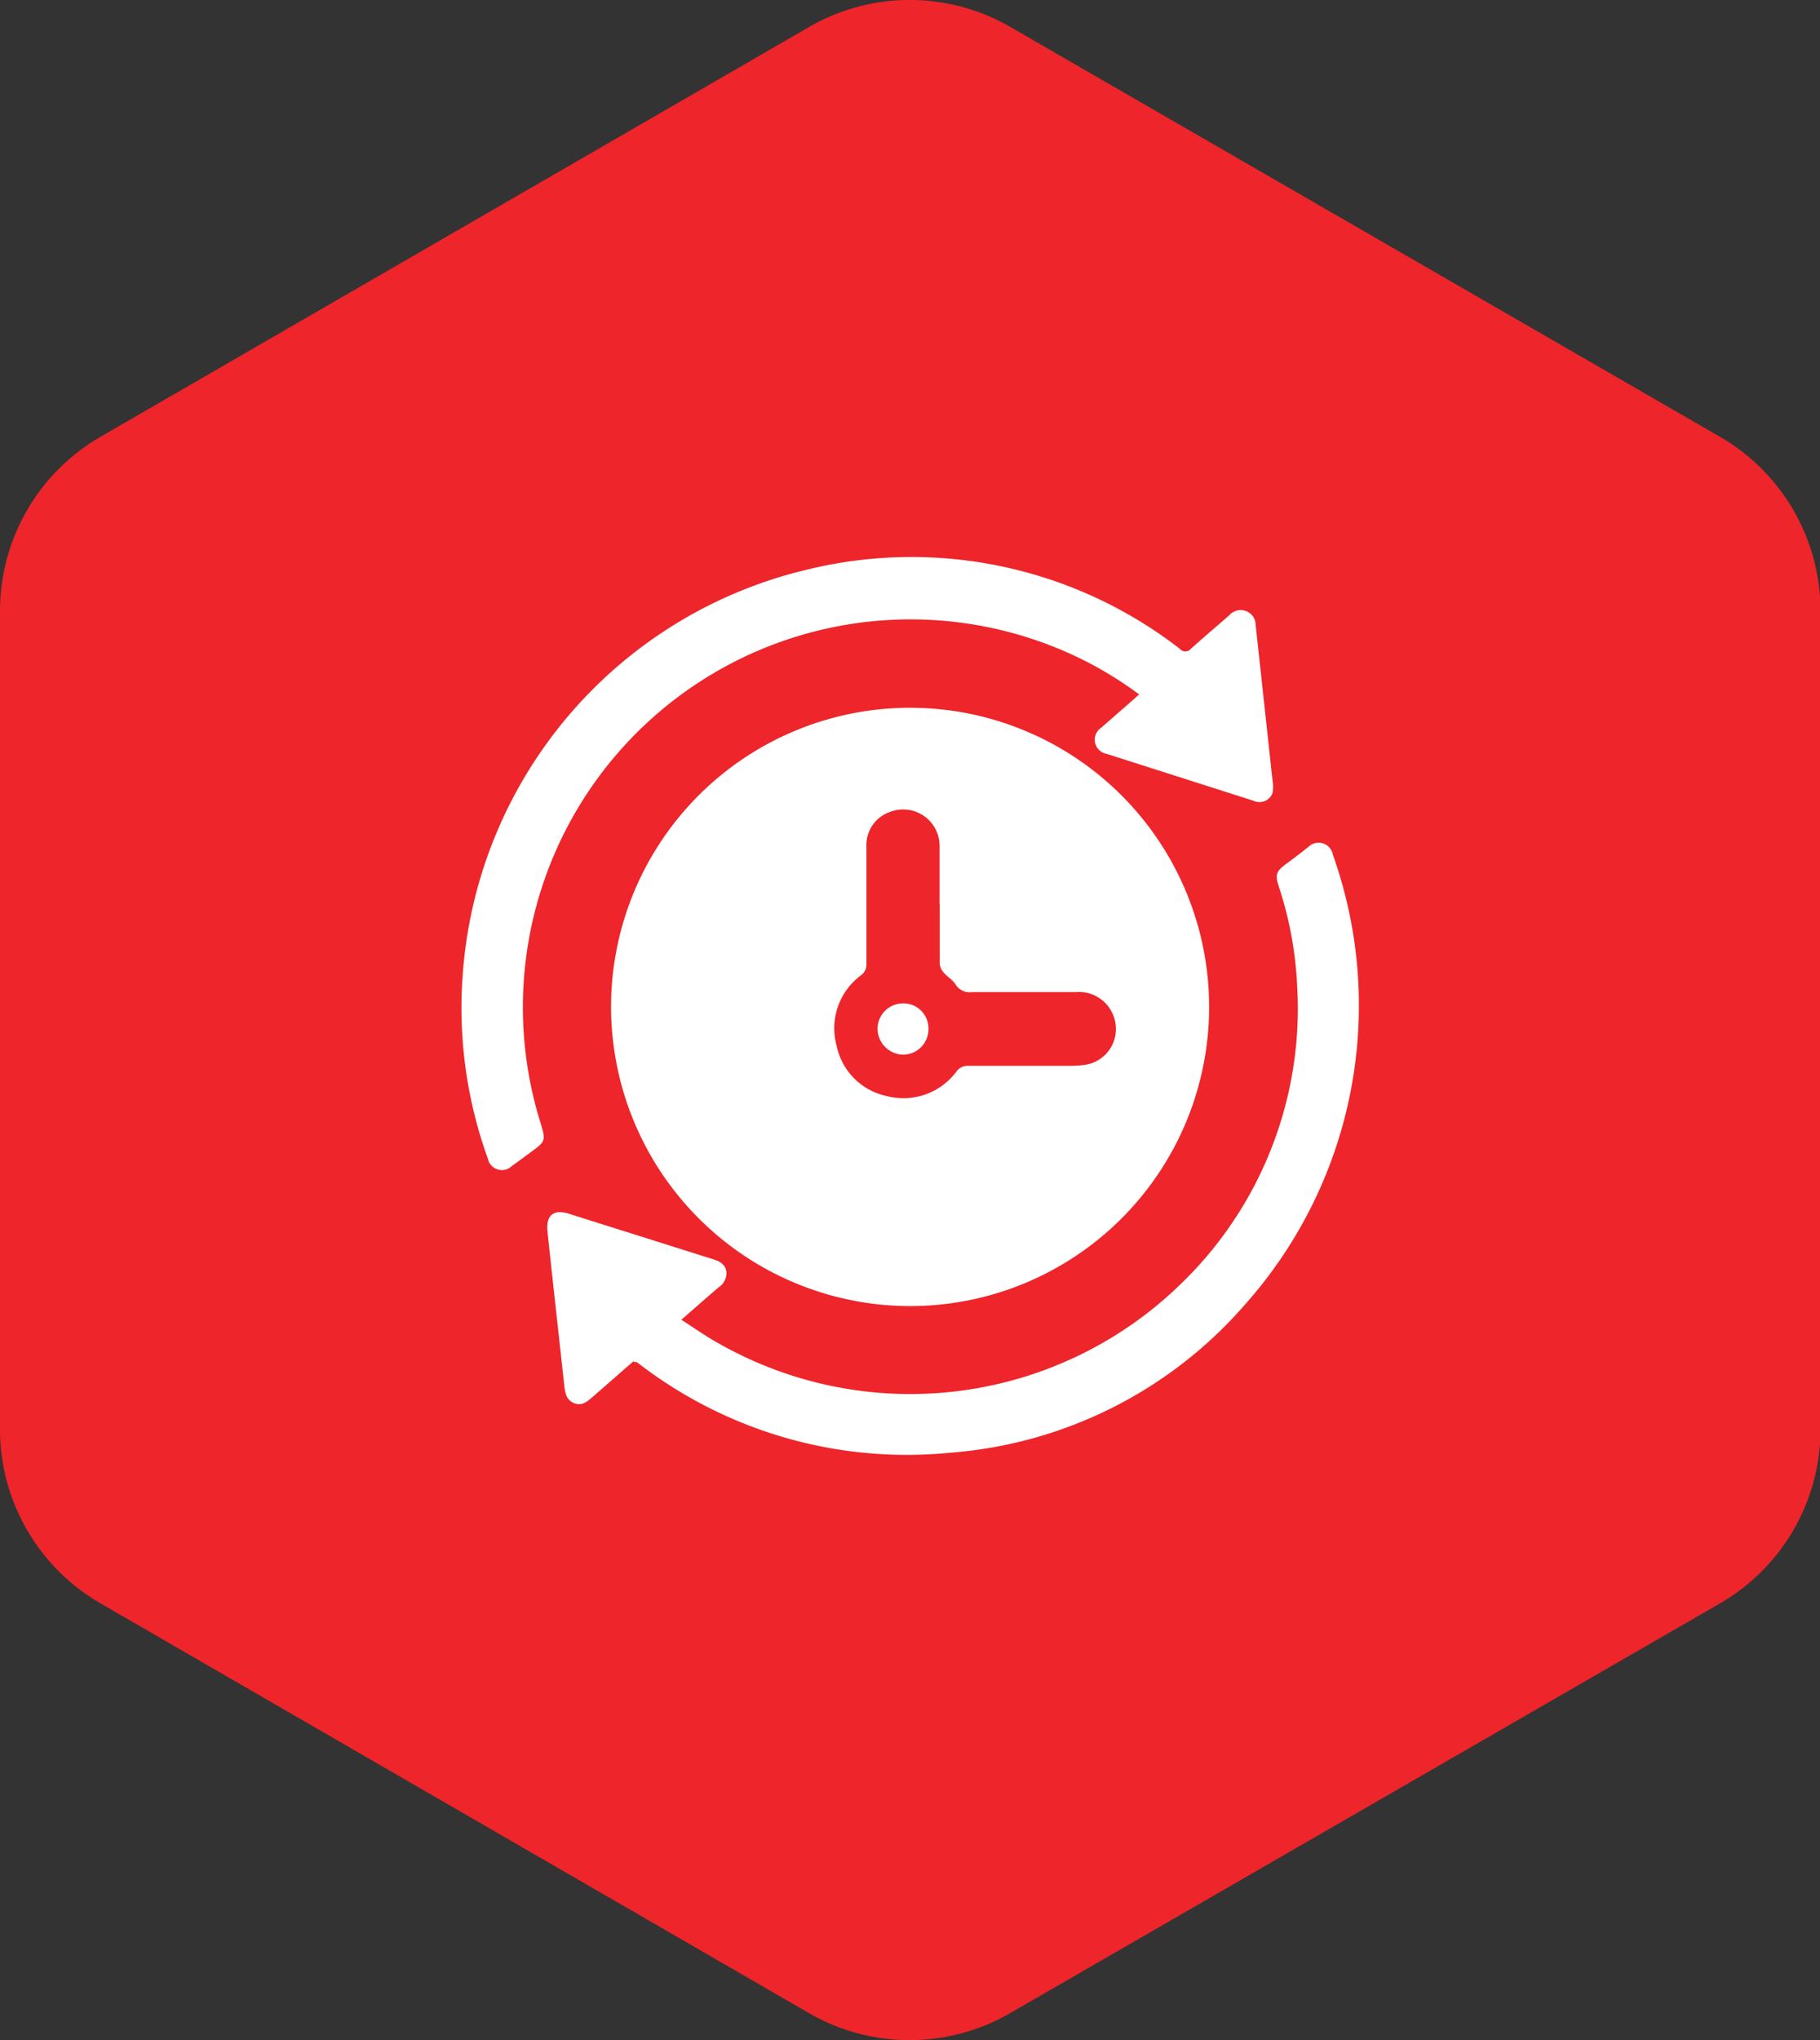
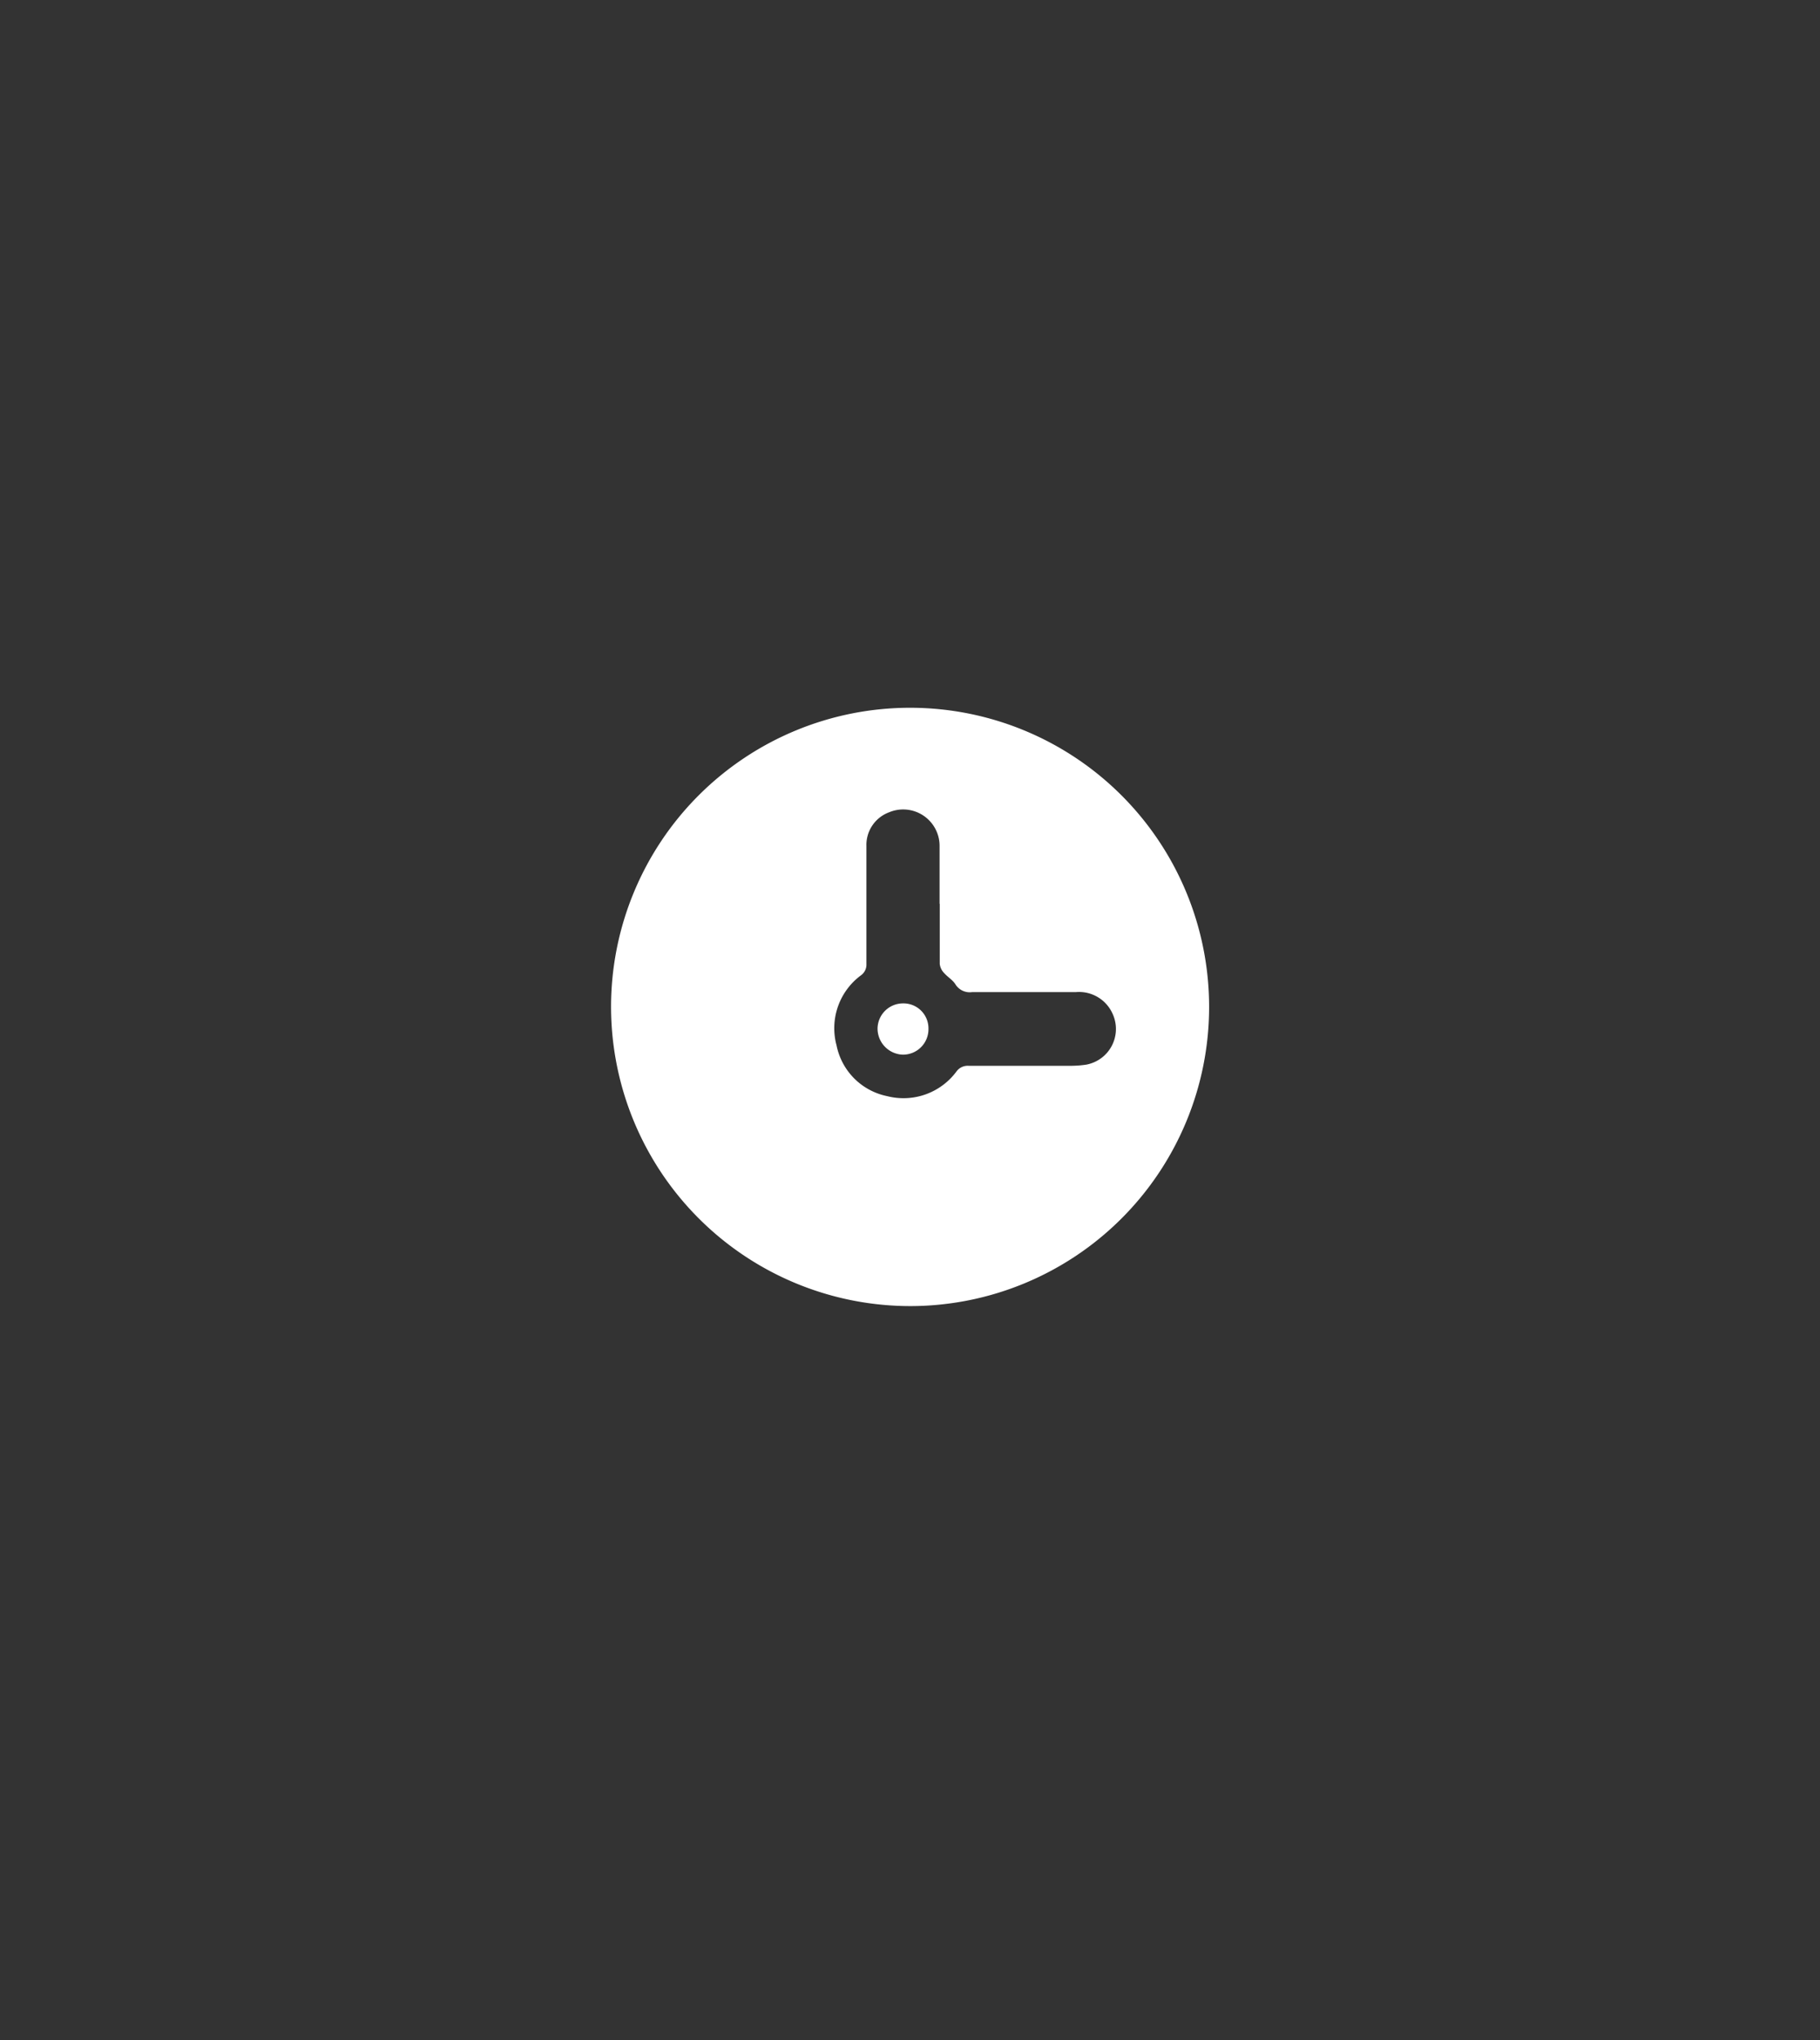
<svg xmlns="http://www.w3.org/2000/svg" viewBox="0 0 107.97 120.98">
  <rect x="0" y="0" width="107.97" height="120.98" fill="#333333" stroke="none" />
  <defs>
    <style>.cls-1{fill:#ee252a;}.cls-2{fill:#fff;}</style>
  </defs>
  <g id="Layer_2" data-name="Layer 2">
    <g id="Layer_1-2" data-name="Layer 1">
-       <path class="cls-1" d="M108,84.78V36.21a11.93,11.93,0,0,0-6-10.33L59.94,1.6A11.92,11.92,0,0,0,48,1.6L6,25.88A11.93,11.93,0,0,0,0,36.21V84.78A11.92,11.92,0,0,0,6,95.1L48,119.38a11.92,11.92,0,0,0,11.92,0L102,95.1a11.92,11.92,0,0,0,6-10.32" />
      <path class="cls-2" d="M36.25,59.66A17.74,17.74,0,1,1,54,77.45,17.76,17.76,0,0,1,36.25,59.66M55.74,53.6c0-1.14,0-2.29,0-3.43a2.16,2.16,0,0,0-3-2,2.06,2.06,0,0,0-1.34,2c0,2.32,0,4.63,0,7a.78.78,0,0,1-.33.67A3.9,3.9,0,0,0,49.63,62a3.84,3.84,0,0,0,3,3,3.91,3.91,0,0,0,4.11-1.46.82.82,0,0,1,.71-.34h6.15a6.09,6.09,0,0,0,.85-.07,2.15,2.15,0,0,0,1.56-3,2.18,2.18,0,0,0-2.18-1.3c-2,0-4.1,0-6.15,0a1,1,0,0,1-1-.46c-.16-.26-.46-.43-.67-.67a.91.91,0,0,1-.26-.54c0-1.19,0-2.38,0-3.57" />
-       <path class="cls-2" d="M37.58,80.72l-2.45,2.14c-.31.27-.62.52-1.06.35s-.54-.55-.59-1c-.33-3.06-.68-6.12-1-9.18-.1-1,.38-1.34,1.29-1.05l8.53,2.69c.38.12.71.28.79.72a1,1,0,0,1-.45.94c-.72.61-1.43,1.25-2.22,1.93.77.49,1.48,1,2.23,1.41a23,23,0,0,0,27.47-3.6,22.68,22.68,0,0,0,6.83-17.65,21.9,21.9,0,0,0-1.08-5.83c-.24-.73-.17-.91.44-1.37.44-.32.87-.65,1.31-1a.86.86,0,0,1,1.45.46,26.65,26.65,0,0,1-5.16,26.62,25.75,25.75,0,0,1-17.48,8.84A26.07,26.07,0,0,1,38,80.94l-.23-.17-.14,0" />
-       <path class="cls-2" d="M67.54,41.15a22,22,0,0,0-4.07-2.39A23,23,0,0,0,32.08,66.63c.3,1,.27,1.06-.52,1.64-.4.29-.79.59-1.19.87a.85.85,0,0,1-1.43-.44,26.27,26.27,0,0,1-1.49-10.9,26.62,26.62,0,0,1,20.34-24A26,26,0,0,1,70,38.48a.42.42,0,0,0,.64,0c.75-.68,1.53-1.33,2.29-2a.89.89,0,0,1,1-.24.87.87,0,0,1,.56.81l1,9.22a2.15,2.15,0,0,1,0,.76.83.83,0,0,1-1.14.45L65.64,44.7h0a.85.85,0,0,1-.32-1.54l1.9-1.66c.12-.1.23-.21.37-.34" />
      <path class="cls-2" d="M53.58,59.5a1.48,1.48,0,0,1,1.5,1.5,1.51,1.51,0,0,1-1.53,1.54A1.55,1.55,0,0,1,52.06,61a1.51,1.51,0,0,1,1.52-1.5" />
    </g>
  </g>
</svg>